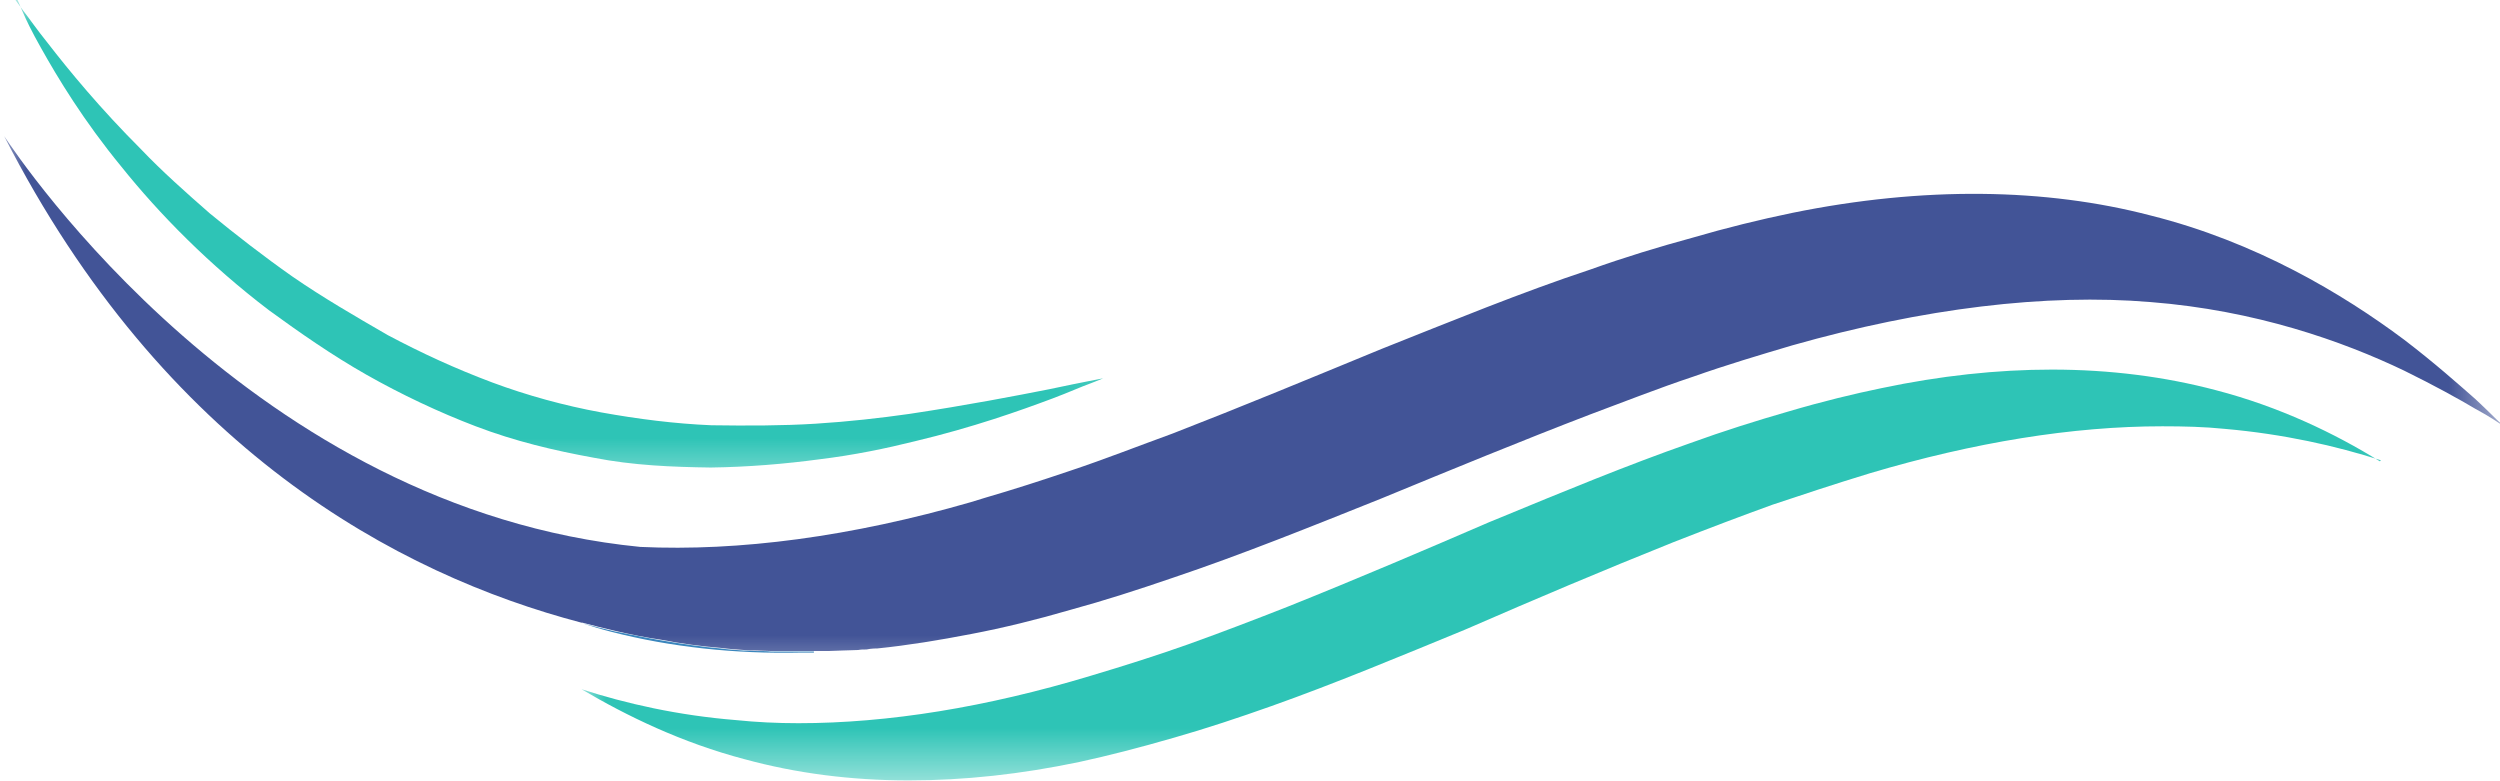
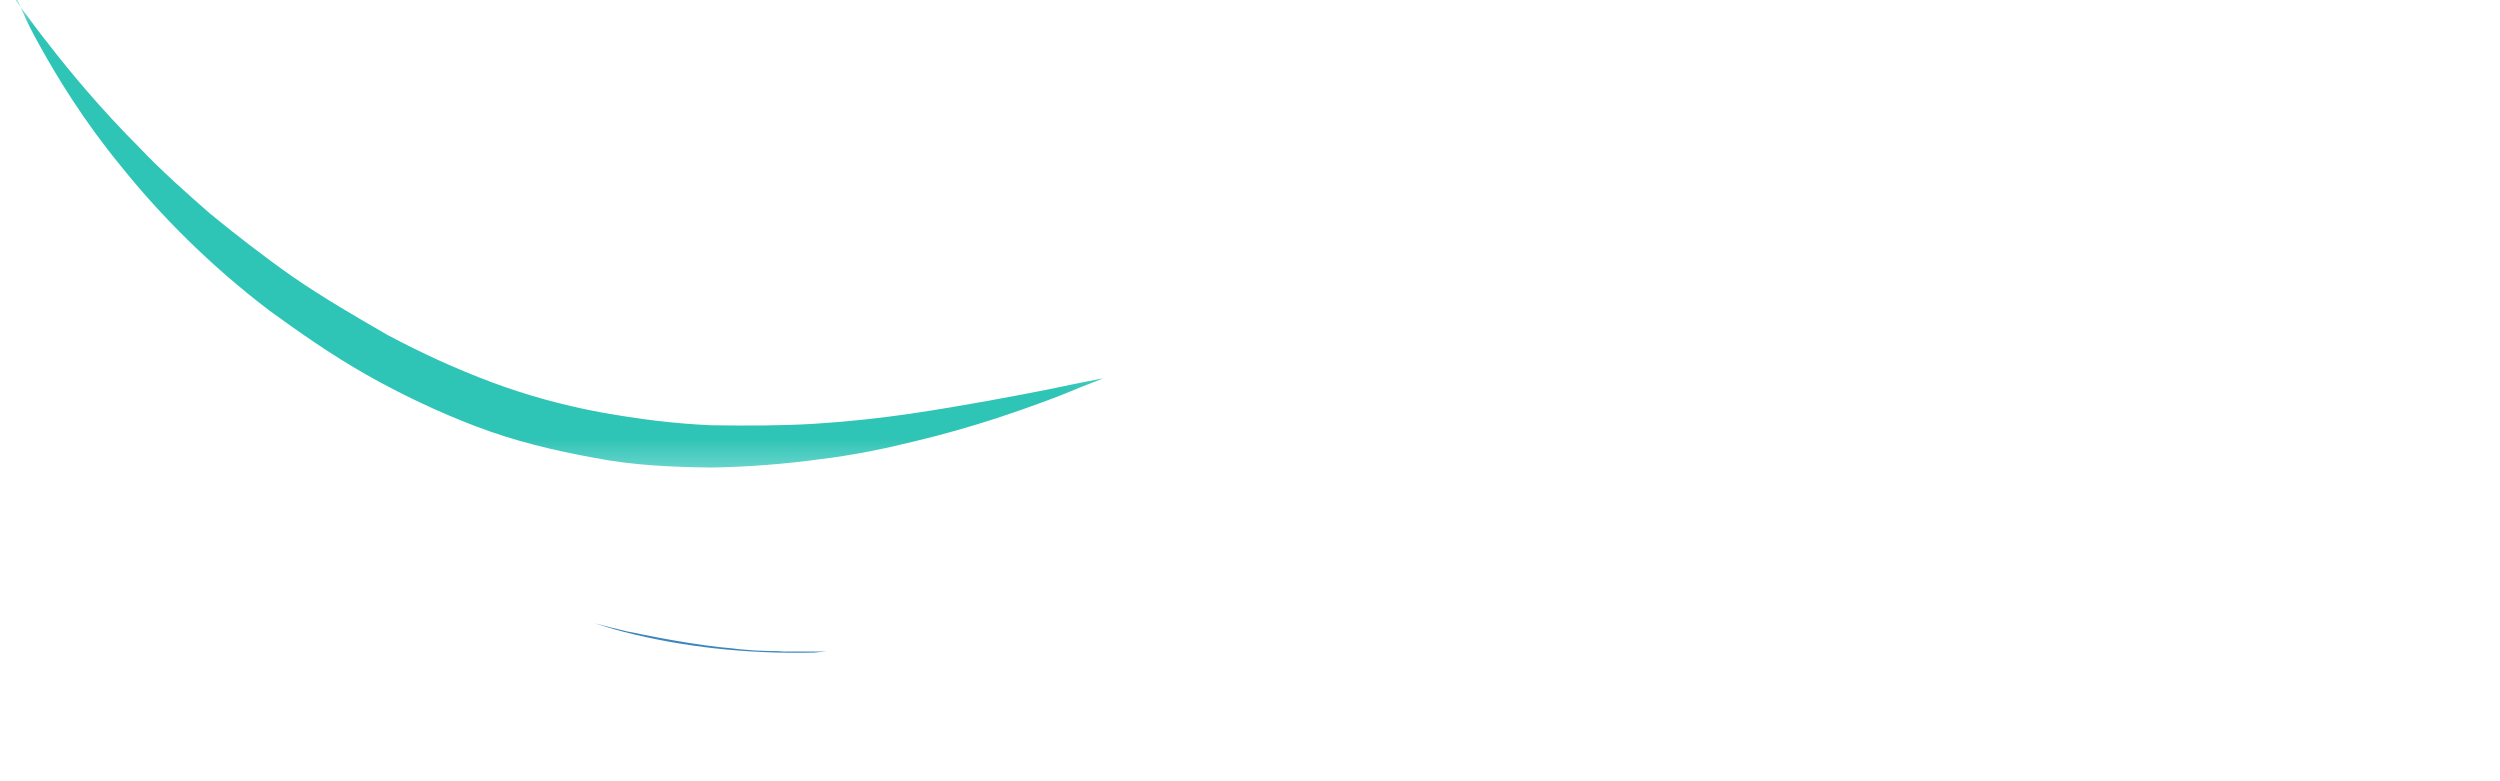
<svg xmlns="http://www.w3.org/2000/svg" id="Layer_2" viewBox="0 0 48.5 15.15">
  <defs>
    <style>      .taunton-swimathon-waves-1 {        fill: none;      }      .taunton-swimathon-waves-2 {        mask: url(#mask);      }      .taunton-swimathon-waves-3 {        fill: #3a86bd;      }      .taunton-swimathon-waves-4 {        fill: #425497;      }      .taunton-swimathon-waves-5 {        mask: url(#mask-2);      }      .taunton-swimathon-waves-6 {        mask: url(#mask-1);      }      .taunton-swimathon-waves-7 {        fill: #fff;      }      .taunton-swimathon-waves-8 {        fill: #2ec4b6;      }      .taunton-swimathon-waves-9 {        clip-path: url(#clippath);      }    </style>
    <clipPath id="clippath">
      <rect class="taunton-swimathon-waves-1" width="48.5" height="15.15" />
    </clipPath>
    <mask id="mask" x="11.26" y="6.62" width="35.71" height="8.53" maskUnits="userSpaceOnUse">
      <g id="mask0_2128_301">
-         <path class="taunton-swimathon-waves-7" d="M46.97,6.62H11.26v8.53h35.71V6.62Z" />
-       </g>
+         </g>
    </mask>
    <mask id="mask-1" x="0" y="1.82" width="48.5" height="11.55" maskUnits="userSpaceOnUse">
      <g id="mask1_2128_301">
        <path class="taunton-swimathon-waves-7" d="M48.5,1.82H0v11.55h48.5V1.82Z" />
      </g>
    </mask>
    <mask id="mask-2" x="0" y="0" width="21.88" height="9.51" maskUnits="userSpaceOnUse">
      <g id="mask2_2128_301">
        <path class="taunton-swimathon-waves-7" d="M21.88,0H0v9.51h21.88V0Z" />
      </g>
    </mask>
  </defs>
  <g id="Layer_1-2" data-name="Layer_1">
    <g class="taunton-swimathon-waves-9">
      <g>
        <g class="taunton-swimathon-waves-2">
-           <path class="taunton-swimathon-waves-8" d="M46.19,8.93c-.87-.28-1.89-.51-3.03-.61-.39-.04-.79-.05-1.21-.05-1.74,0-3.65.31-5.67.91-.72.22-1.32.42-1.89.61-.58.21-1.19.44-1.93.73-1.35.54-2.74,1.13-3.91,1.64l-.14.06c-1.24.51-2.51,1.04-3.75,1.48-.62.22-1.25.43-1.88.61-.69.2-1.28.35-1.83.47-1.14.24-2.24.36-3.32.36-1.13,0-2.19-.14-3.18-.41-1.22-.32-2.29-.84-3.17-1.36.86.28,1.88.51,3,.6.39.04.79.06,1.21.06,1.74,0,3.65-.31,5.67-.92.67-.2,1.3-.4,1.89-.61.67-.24,1.32-.49,1.93-.73,1.35-.54,2.73-1.13,3.91-1.64l.22-.09c1.21-.5,2.47-1.02,3.67-1.44.66-.24,1.3-.44,1.89-.61.71-.21,1.3-.35,1.83-.46,1.14-.24,2.24-.36,3.31-.36,1.13,0,2.2.14,3.18.4,1.23.32,2.31.84,3.18,1.38" />
-         </g>
+           </g>
        <g class="taunton-swimathon-waves-6">
-           <path class="taunton-swimathon-waves-4" d="M48.5,8.22s-.2-.14-.48-.29c-.32-.19-.79-.45-1.38-.74-1.19-.57-2.88-1.17-4.92-1.33-2.03-.17-4.41.12-6.95.84-.64.19-1.28.38-1.93.61-.66.22-1.32.48-1.99.73-1.33.51-2.69,1.07-4.05,1.63-1.35.54-2.71,1.09-4.05,1.54-.67.23-1.32.44-1.98.62-.65.19-1.3.35-1.93.47-.62.12-1.23.22-1.82.28h-.02s-.1,0-.19.02c-.06,0-.11,0-.16.01-.09,0-.2.01-.31.01-.09,0-.17.01-.28.01h-1.09c-.09,0-.19-.01-.29-.01-.08,0-.17,0-.25-.01-.14-.01-.29-.02-.44-.04-.37-.03-.76-.08-1.17-.16-.28-.04-.58-.1-.88-.17-.21-.05-.42-.1-.64-.16h-.02C7.7,11.14,3.18,8.7.08,2.64c.3.45,4.83,7.23,12.34,7.97,1.92.09,4.1-.2,6.42-.87.09-.03.17-.05.26-.08.55-.16,1.11-.34,1.67-.53.66-.22,1.32-.48,1.98-.72,1.34-.52,2.69-1.08,4.05-1.64,1.36-.54,2.72-1.1,4.05-1.54.67-.24,1.33-.44,1.99-.62.65-.19,1.3-.35,1.93-.48,2.55-.52,4.92-.48,6.95.05,2.04.51,3.73,1.52,4.92,2.41.59.45,1.06.87,1.38,1.15.27.25.43.42.48.46" />
-         </g>
+           </g>
        <g class="taunton-swimathon-waves-5">
          <path class="taunton-swimathon-waves-8" d="M.3,0s.06.08.16.22c.11.14.26.36.47.62.41.53,1.01,1.26,1.81,2.06.39.41.85.82,1.33,1.24.5.41,1.04.83,1.61,1.23.58.4,1.2.76,1.84,1.13.66.35,1.31.65,2.03.92.67.25,1.4.45,2.11.58.72.13,1.43.22,2.14.25.69.01,1.38.01,2.02-.03.64-.04,1.26-.11,1.82-.19,1.13-.17,2.06-.35,2.72-.48.66-.14,1.04-.21,1.04-.21,0,0-.09.04-.25.1-.17.06-.41.17-.73.29-.64.24-1.54.56-2.67.83-.56.14-1.19.27-1.85.35-.67.09-1.38.15-2.11.16-.74-.01-1.51-.04-2.27-.19-.77-.14-1.53-.32-2.29-.61-.71-.27-1.45-.62-2.12-1-.67-.38-1.3-.82-1.89-1.25-1.17-.89-2.13-1.87-2.86-2.78-.74-.9-1.24-1.73-1.57-2.32-.17-.3-.28-.53-.35-.69-.07-.17-.11-.25-.11-.25Z" />
        </g>
-         <path class="taunton-swimathon-waves-3" d="M16.06,12.65c-.14,0-.3,0-.46,0h-.04c-.13,0-.28,0-.42,0,.24,0,.46,0,.66,0h.27Z" />
-         <path class="taunton-swimathon-waves-3" d="M15.79,12.66h-.24c-1.3.03-2.55-.11-3.68-.4-.2-.05-.39-.11-.58-.17.22.06.43.11.64.16.3.06.59.12.88.17.41.07.8.13,1.17.16.14.02.3.03.44.04.08,0,.17.01.25.01.1,0,.2,0,.29.01h.17c.24,0,.46,0,.66,0" />
+         <path class="taunton-swimathon-waves-3" d="M15.79,12.66c-1.3.03-2.55-.11-3.68-.4-.2-.05-.39-.11-.58-.17.22.06.43.11.64.16.3.06.59.12.88.17.41.07.8.13,1.17.16.14.02.3.03.44.04.08,0,.17.01.25.01.1,0,.2,0,.29.01h.17c.24,0,.46,0,.66,0" />
      </g>
    </g>
  </g>
</svg>